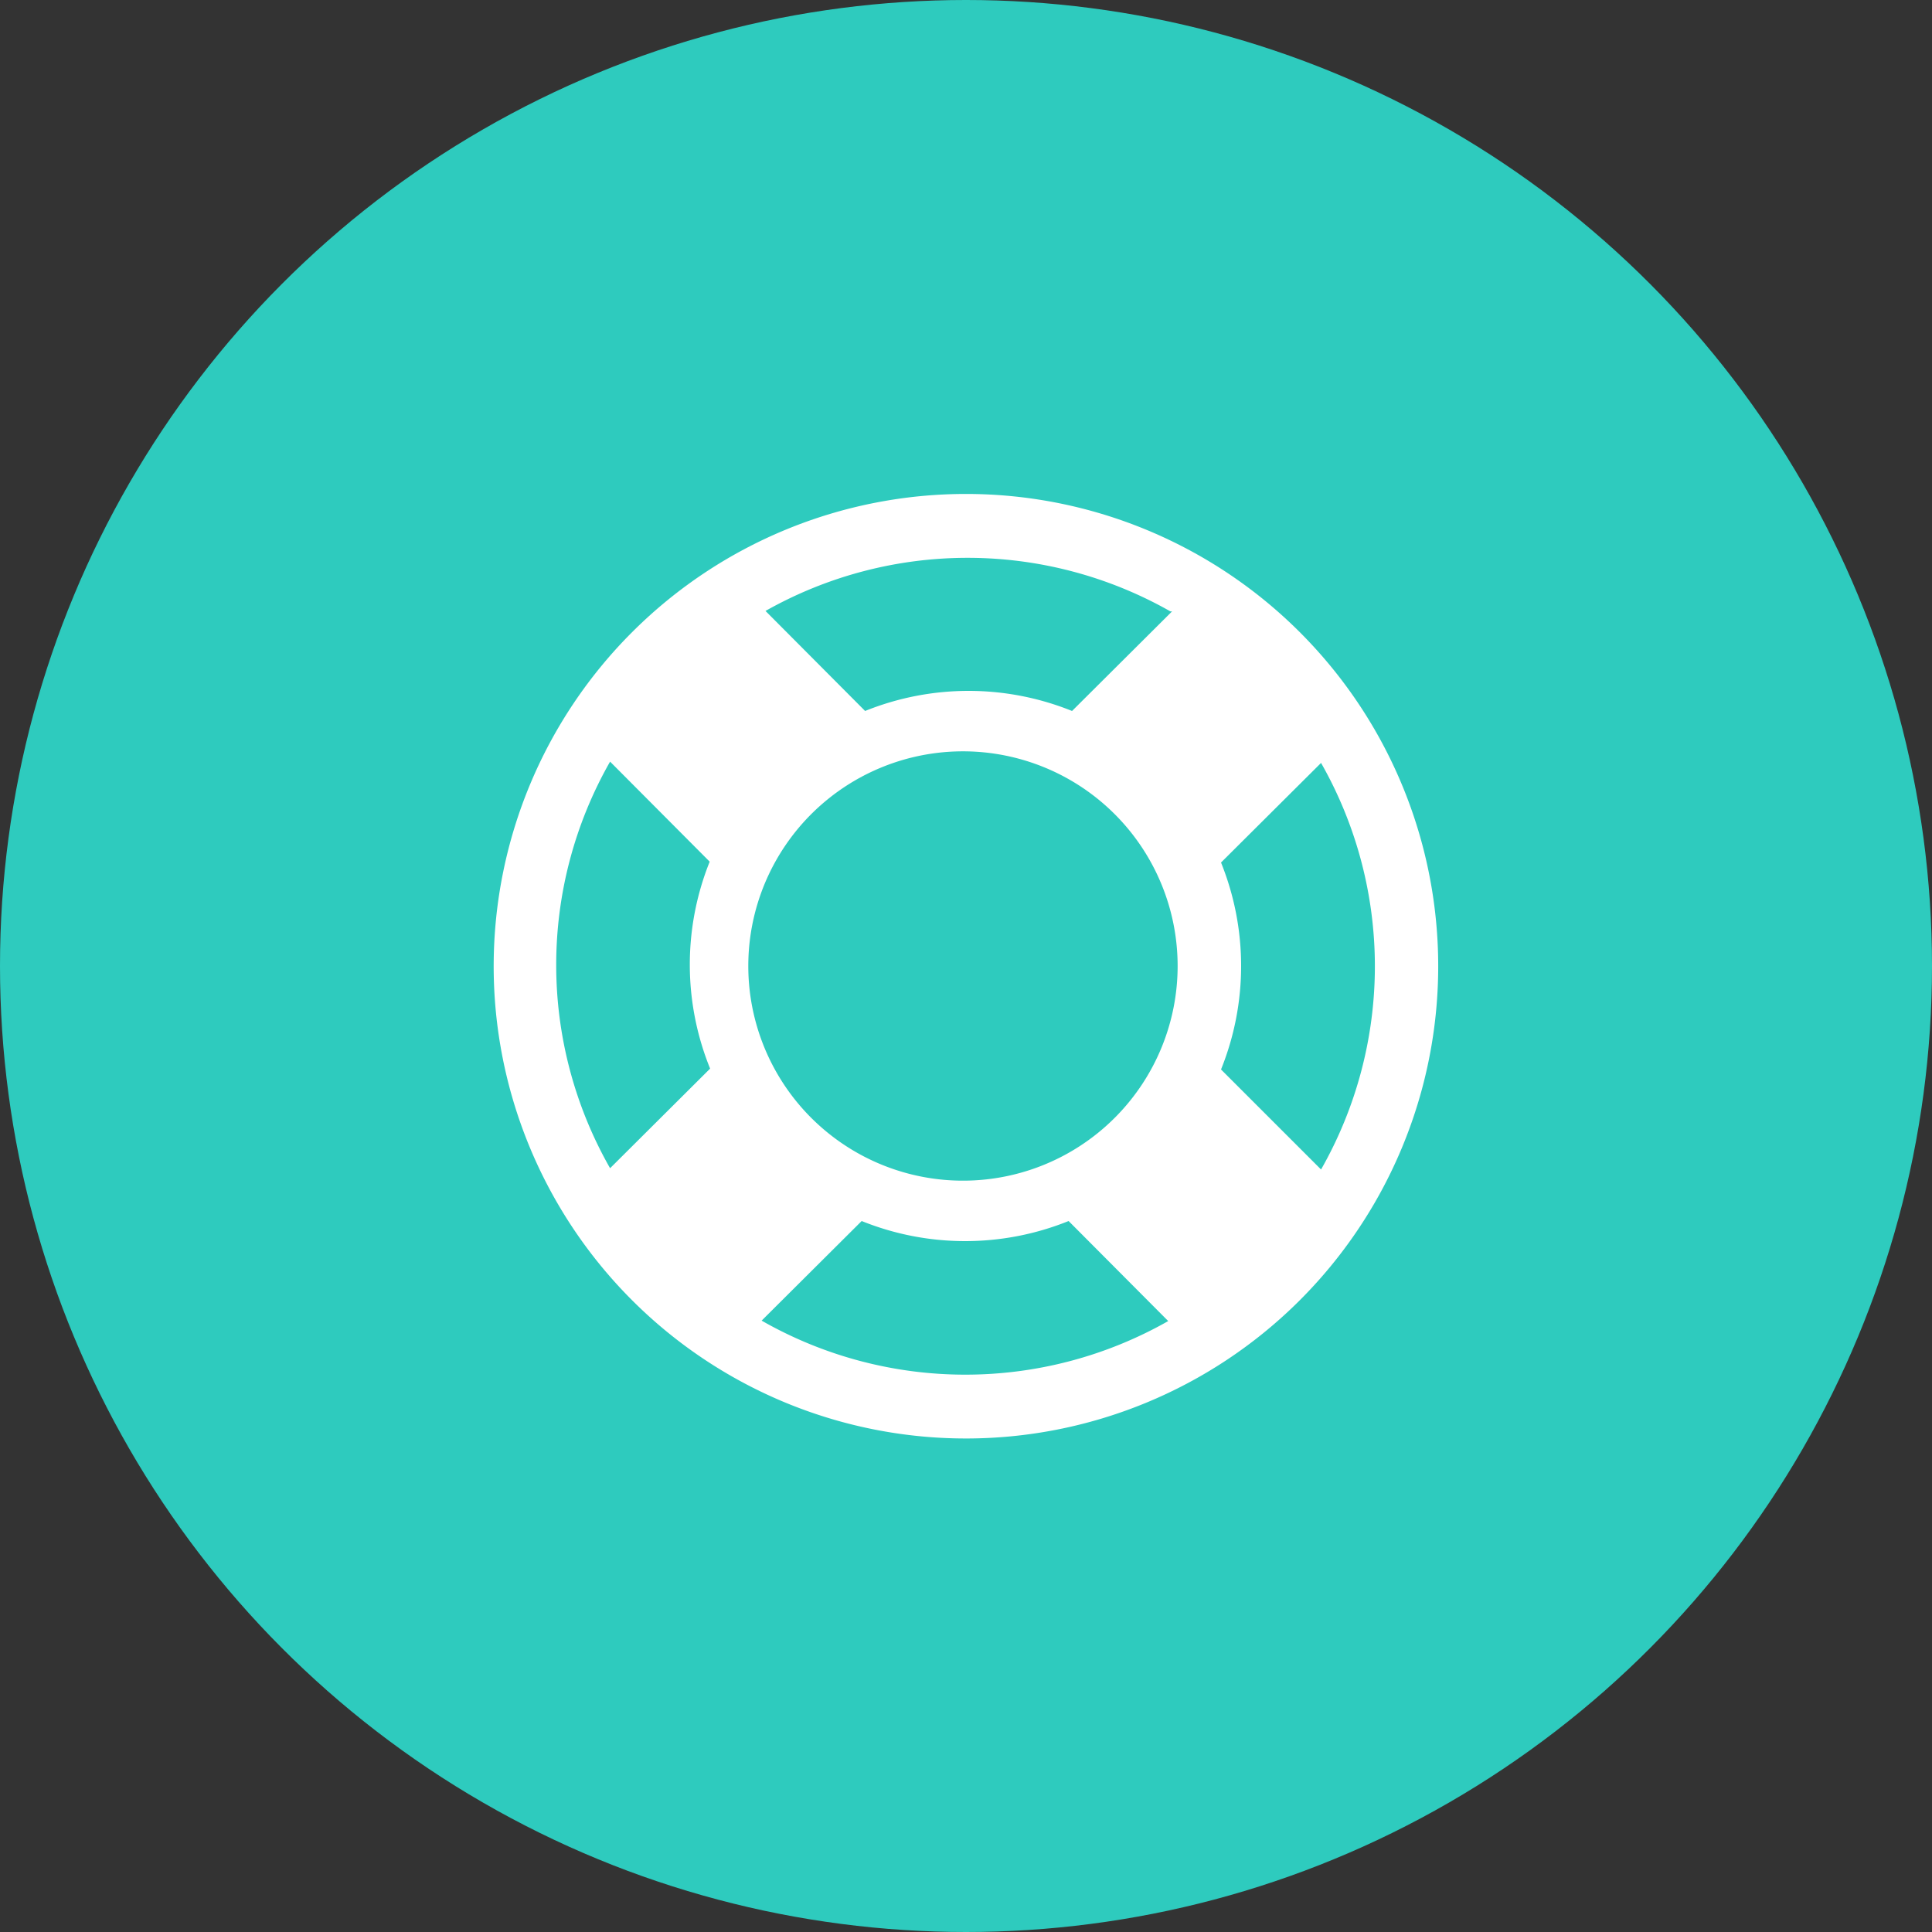
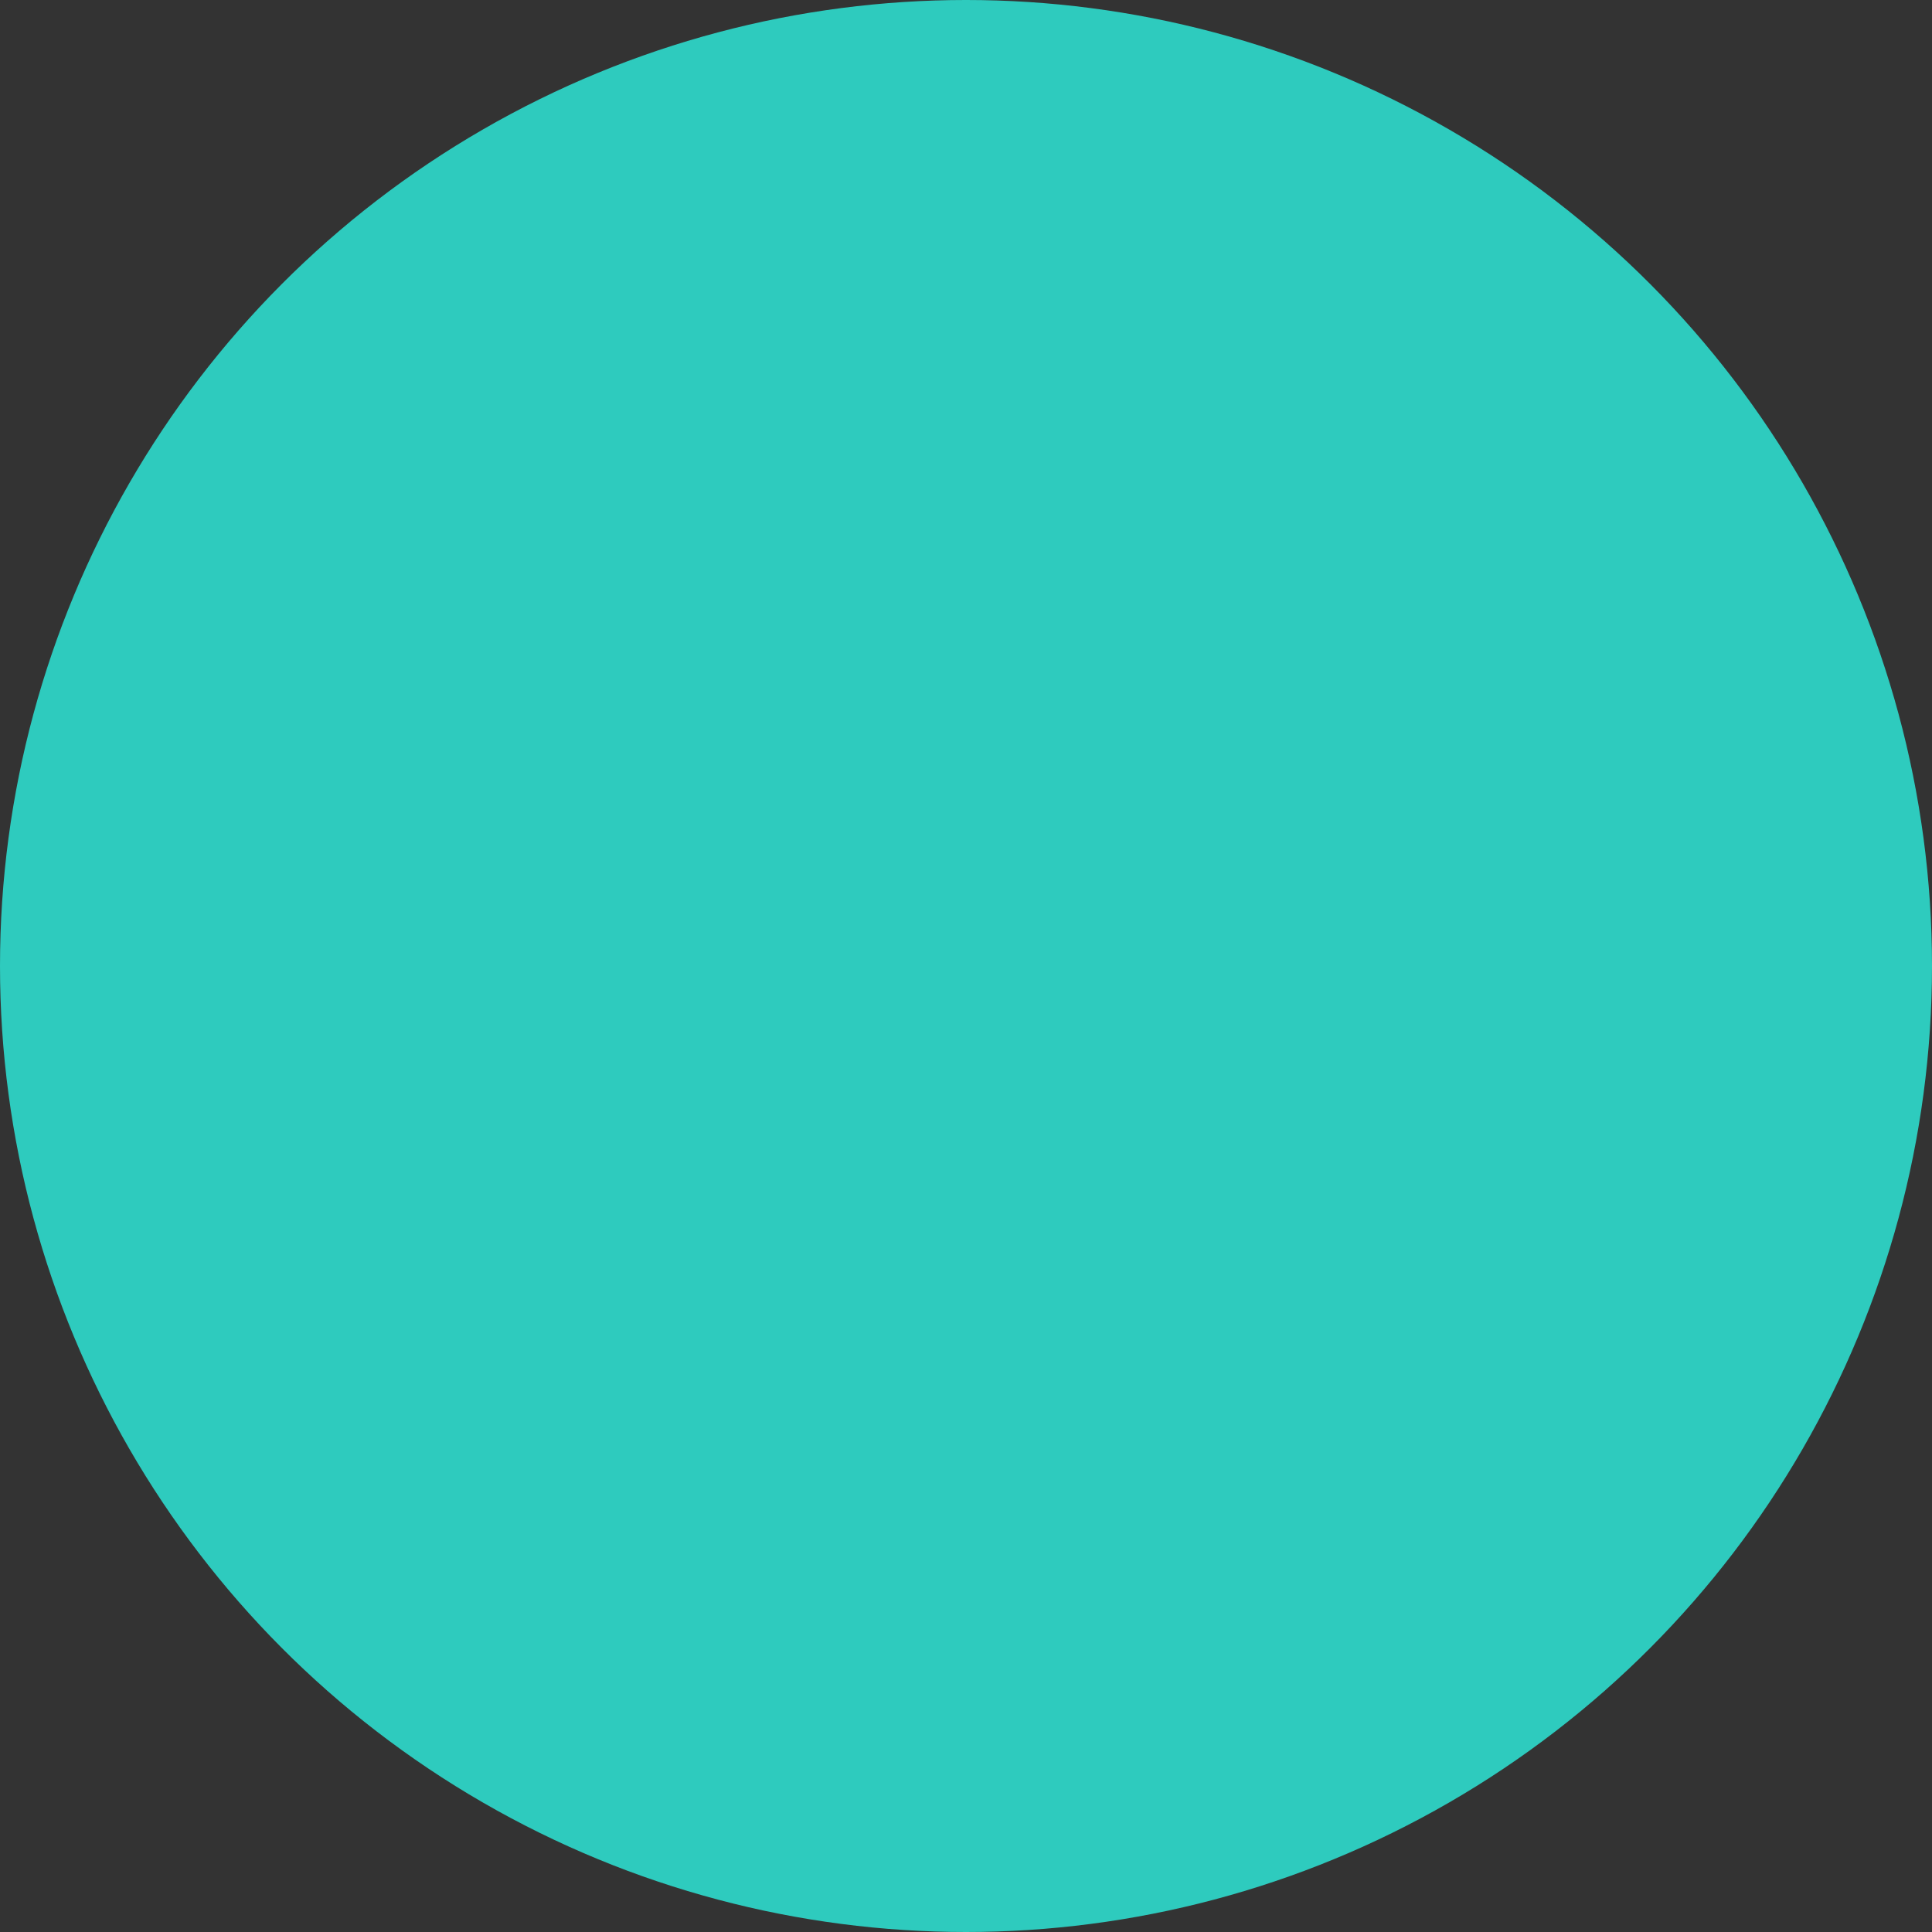
<svg xmlns="http://www.w3.org/2000/svg" id="Layer_1" data-name="Layer 1" viewBox="0 0 45 45">
  <rect x="0" y="0" width="45" height="45" fill="#333333" stroke="none" />
  <title>MiniFeatures-Icons</title>
  <circle cx="22.5" cy="22.5" r="22.5" style="fill:#2ecbbe" />
-   <path d="M30.3,14.75a11,11,0,1,0-.05,15.56A11,11,0,0,0,30.3,14.75Zm-3-.51-2.33,2.32a6.44,6.44,0,0,0-4.82,0l-2.32-2.33A9.57,9.57,0,0,1,27.26,14.24ZM16.54,24.89l-2.33,2.32a9.56,9.56,0,0,1,0-9.47l2.32,2.33A6.44,6.44,0,0,0,16.54,24.89Zm1.2,5.87,2.33-2.32a6.44,6.44,0,0,0,4.82,0l2.32,2.33A9.57,9.57,0,0,1,17.74,30.76ZM26,26a5,5,0,1,1,0-7A5,5,0,0,1,26,26Zm2.44-1.09a6.44,6.44,0,0,0,0-4.82l2.33-2.32a9.57,9.57,0,0,1,0,9.47Z" style="fill:#fff" />
</svg>